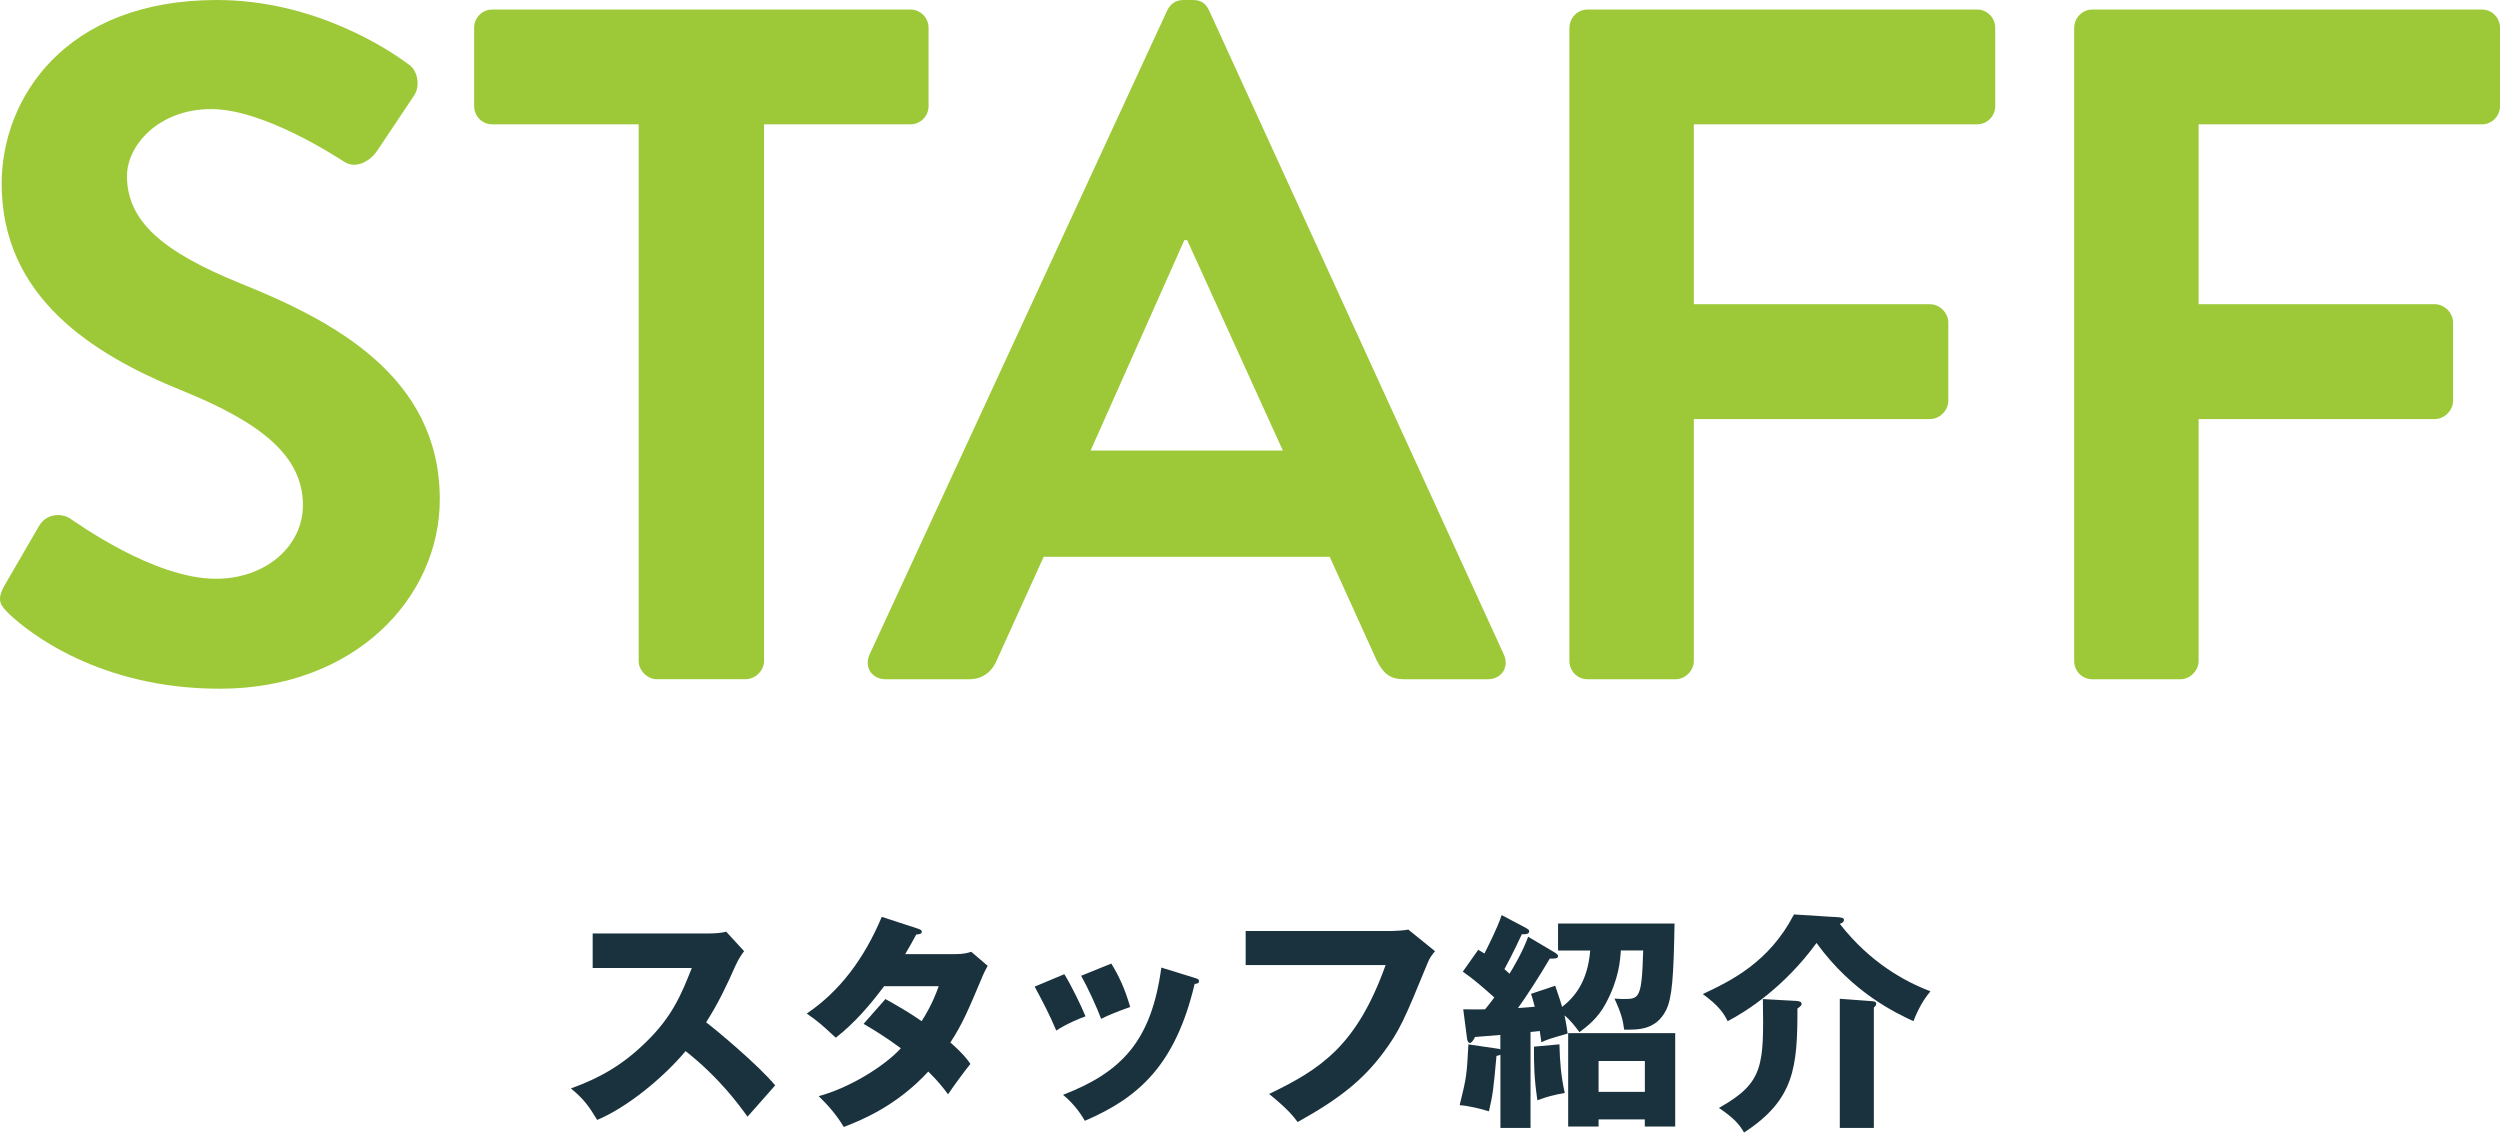
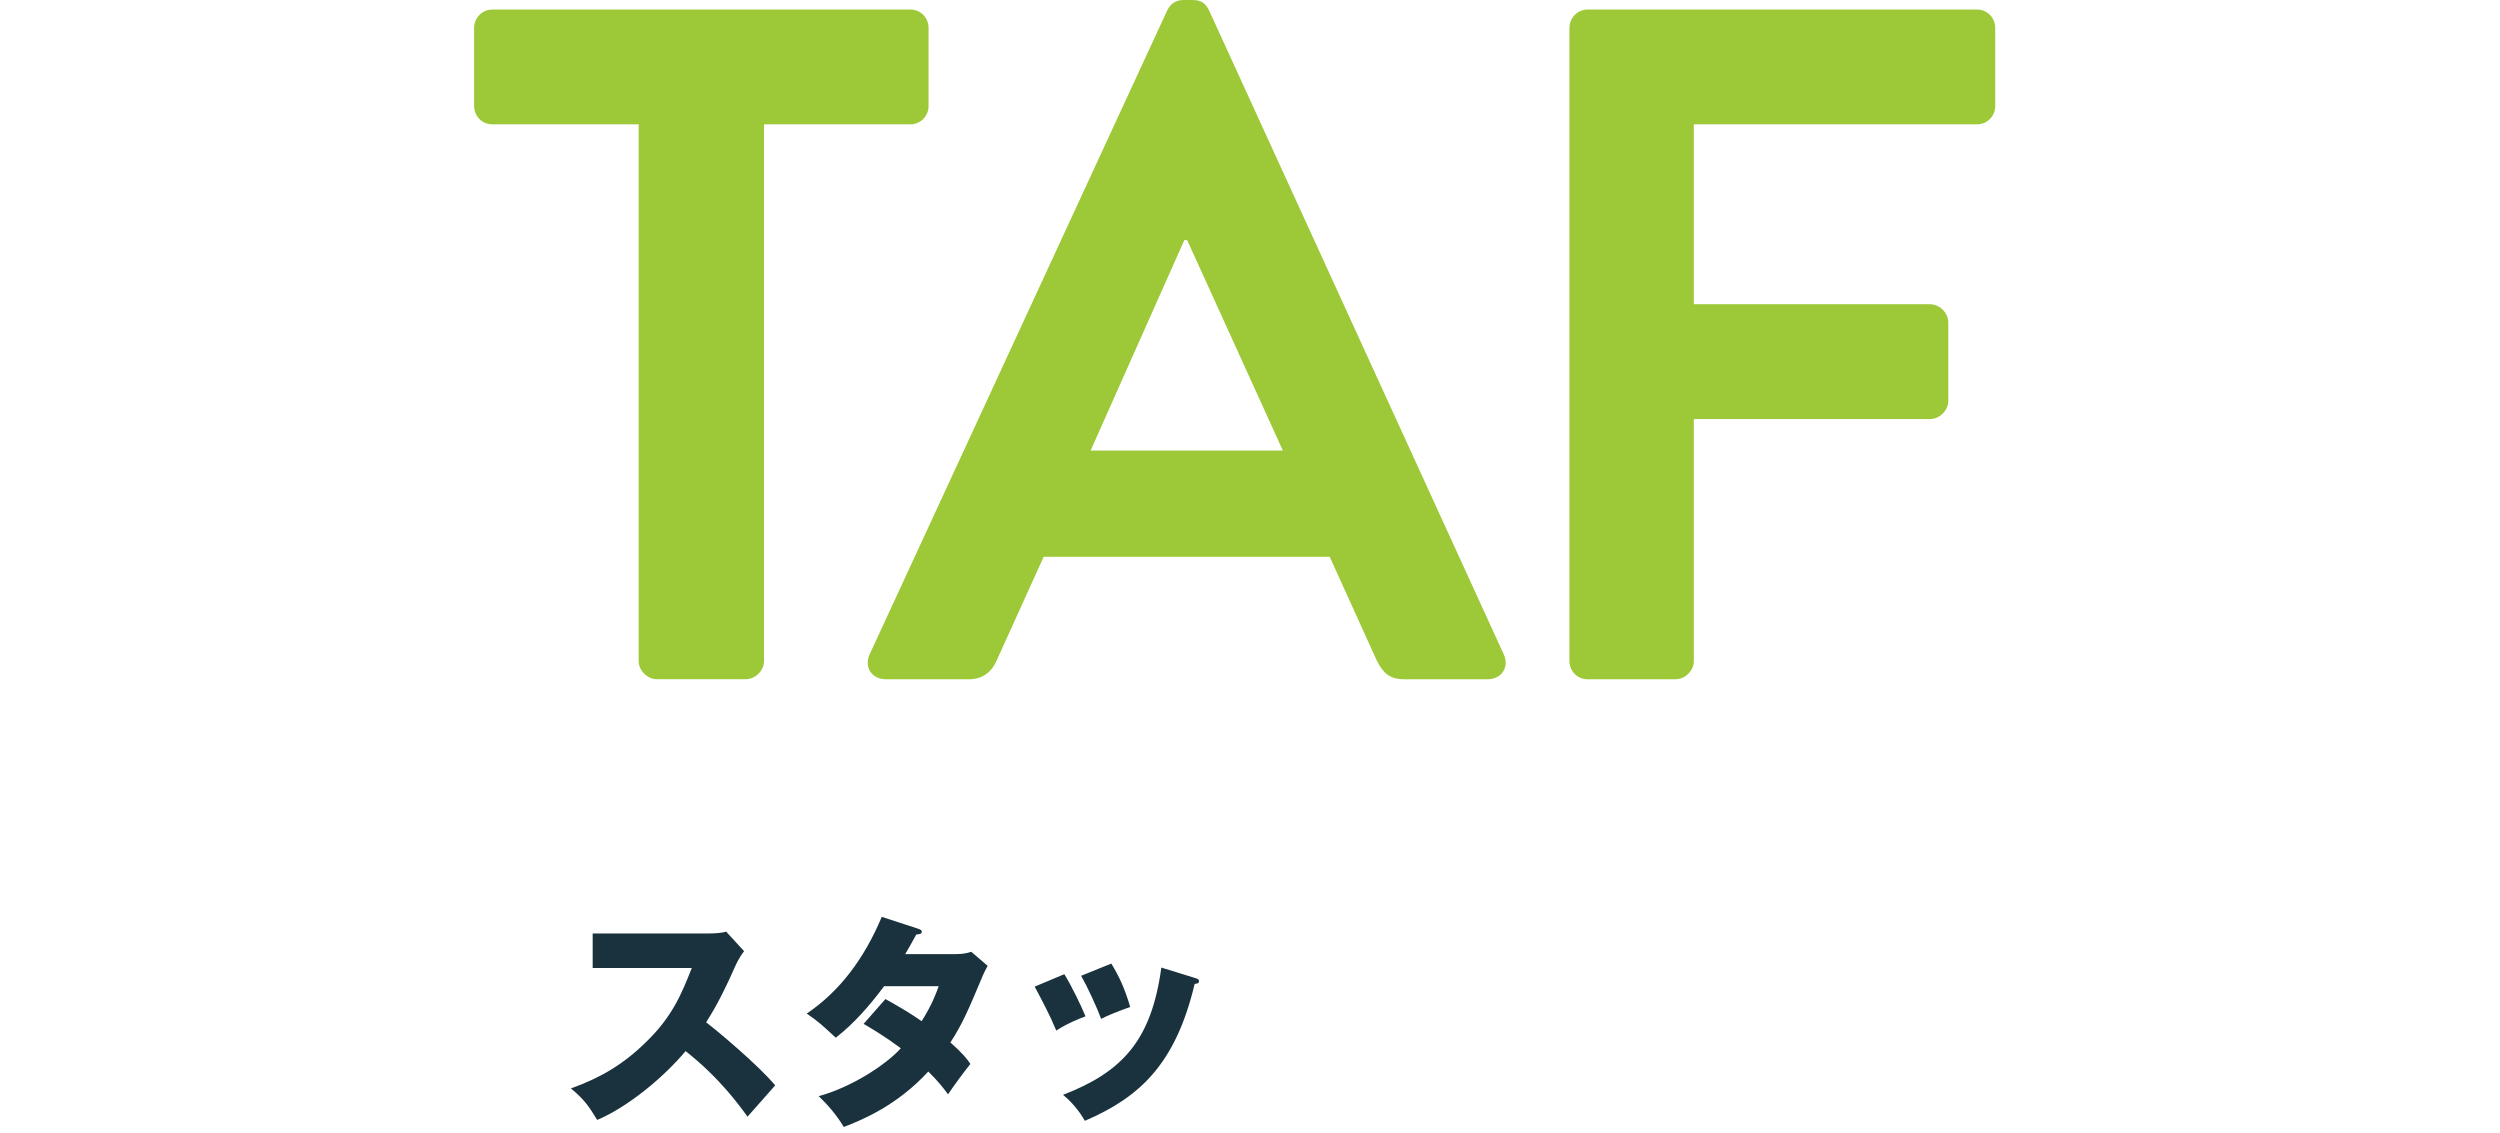
<svg xmlns="http://www.w3.org/2000/svg" id="_レイヤー_2" viewBox="0 0 343.57 155.64">
  <defs>
    <style>.cls-1{fill:#1a323d;}.cls-1,.cls-2{stroke-width:0px;}.cls-2{fill:#9dc938;}</style>
  </defs>
  <g id="_レイヤー_1-2">
-     <path class="cls-2" d="M.62,80.46l4.73-8.15c1.05-1.84,3.29-1.84,4.47-.92.66.39,11.31,8.15,19.85,8.15,6.84,0,11.96-4.47,11.96-10.12,0-6.71-5.65-11.31-16.7-15.78C12.59,48.64.23,40.76.23,25.24.23,13.54,8.91,0,29.81,0c13.41,0,23.66,6.84,26.29,8.81,1.31.79,1.71,3.02.79,4.34l-5,7.49c-1.05,1.58-3.02,2.63-4.6,1.58-1.05-.66-11.04-7.23-18.27-7.23s-11.57,5-11.57,9.2c0,6.18,4.86,10.39,15.51,14.72,12.75,5.13,27.48,12.75,27.48,29.71,0,13.54-11.7,26.03-30.24,26.03-16.57,0-26.29-7.76-28.92-10.25-1.18-1.18-1.84-1.84-.66-3.94Z" />
    <path class="cls-2" d="M87.77,17.09h-20.11c-1.45,0-2.5-1.18-2.5-2.5V3.81c0-1.31,1.05-2.5,2.5-2.5h57.45c1.45,0,2.5,1.18,2.5,2.5v10.78c0,1.31-1.05,2.5-2.5,2.5h-20.11v73.75c0,1.31-1.18,2.5-2.5,2.5h-12.23c-1.31,0-2.5-1.18-2.5-2.5V17.09Z" />
    <path class="cls-2" d="M119.51,89.93L160.4,1.45c.39-.79,1.05-1.45,2.23-1.45h1.31c1.31,0,1.84.66,2.23,1.45l40.49,88.48c.79,1.71-.26,3.42-2.23,3.42h-11.44c-1.97,0-2.89-.79-3.81-2.63l-6.44-14.2h-39.31l-6.44,14.2c-.53,1.32-1.71,2.63-3.81,2.63h-11.44c-1.97,0-3.02-1.71-2.23-3.42ZM176.3,61.92l-13.15-28.92h-.39l-12.88,28.92h26.43Z" />
    <path class="cls-2" d="M215.69,3.81c0-1.31,1.05-2.5,2.5-2.5h53.51c1.45,0,2.5,1.18,2.5,2.5v10.78c0,1.31-1.05,2.5-2.5,2.5h-38.92v24.72h32.47c1.31,0,2.5,1.18,2.5,2.5v10.78c0,1.31-1.18,2.5-2.5,2.5h-32.47v33.26c0,1.31-1.18,2.5-2.5,2.5h-12.1c-1.45,0-2.5-1.18-2.5-2.5V3.81Z" />
-     <path class="cls-2" d="M285.06,3.81c0-1.31,1.05-2.5,2.5-2.5h53.51c1.45,0,2.5,1.18,2.5,2.5v10.78c0,1.31-1.05,2.5-2.5,2.5h-38.92v24.72h32.47c1.31,0,2.5,1.18,2.5,2.5v10.78c0,1.31-1.18,2.5-2.5,2.5h-32.47v33.26c0,1.31-1.18,2.5-2.5,2.5h-12.1c-1.45,0-2.5-1.18-2.5-2.5V3.81Z" />
    <path class="cls-1" d="M81.45,133.03v-4.75h16.16c.51,0,1.65-.06,2.18-.25l2.47,2.69c-.25.32-.73.98-1.2,2.02-1.17,2.66-2.44,5.31-4.02,7.75,1.33,1.01,7.12,5.82,9.49,8.67-1.04,1.2-2.75,3.1-3.8,4.3-1.17-1.61-3.83-5.31-8.51-9.01-3.04,3.64-8,7.72-12.15,9.46-1.2-1.99-1.87-2.88-3.61-4.33,4.08-1.46,7.21-3.32,10.28-6.33,3.61-3.48,4.9-6.58,6.33-10.22h-13.63Z" />
    <path class="cls-1" d="M121.69,137.3c2.21,1.23,3.61,2.09,4.97,3.04,1.42-2.25,2.02-3.89,2.34-4.81h-7.5c-1.93,2.59-4.08,5.09-6.64,7.08-2.06-1.9-2.25-2.09-3.99-3.32,4.52-3.04,7.91-7.56,10.31-13.29l4.93,1.61c.35.13.57.19.57.44,0,.28-.32.35-.76.38-.57,1.04-.95,1.74-1.52,2.69h6.9c1.17,0,1.68-.16,2.18-.32l2.25,1.93c-.44.85-.47.88-.66,1.33-2.02,4.81-2.78,6.61-4.46,9.21,1.77,1.55,2.34,2.34,2.75,2.94-.85,1.04-2.53,3.35-3.07,4.18-.7-.95-1.46-1.9-2.72-3.13-4.24,4.62-8.98,6.61-11.61,7.62-.92-1.55-2.15-3-3.45-4.24,4.18-1.11,9.05-4.11,11.29-6.58-2.09-1.55-3.92-2.66-5.12-3.35l3.01-3.42Z" />
    <path class="cls-1" d="M146.27,133.88c.98,1.58,2.31,4.33,2.91,5.79-.79.29-2.59,1.01-4.02,1.96-.85-2.06-1.93-4.11-2.97-6.04l4.08-1.71ZM164.18,134.39c.35.09.6.19.6.47,0,.32-.44.35-.6.35-2.66,11.23-7.75,15.66-15.09,18.82-.38-.66-1.33-2.21-3-3.57,8.1-3.13,12.15-7.43,13.51-17.49l4.59,1.42ZM152.73,132.43c1.08,1.77,1.83,3.38,2.59,5.95-2.31.85-3.07,1.17-3.99,1.64-.6-1.61-1.9-4.43-2.75-5.92l4.14-1.68Z" />
-     <path class="cls-1" d="M191.36,127.94c.25,0,1.65-.06,2.18-.19l3.67,2.97c-.38.47-.73.88-1.04,1.68-3.16,7.72-3.83,9.27-6.14,12.37-2.69,3.57-5.82,6.17-11.7,9.43-.54-.73-1.3-1.74-3.92-3.86,7.18-3.45,12.05-6.67,16.01-17.71h-19.23v-4.68h20.18Z" />
-     <path class="cls-1" d="M214.12,130.62v-3.7h16.01c-.13,7.28-.32,10.22-1.17,11.92-1.39,2.72-3.83,2.69-5.76,2.66-.13-1.14-.38-2.25-1.33-4.27.44.03.76.06,1.2.06,2.21,0,2.56,0,2.75-6.67h-3.07c-.09,1.33-.25,3.95-2.12,7.37-1.04,1.93-2.47,3.04-3.57,3.86-.54-.73-1.2-1.61-2.06-2.31.22.95.32,1.71.44,2.5-2.53.73-2.82.82-3.61,1.2-.03-.22-.06-.38-.22-1.55-.66.09-.92.09-1.27.13v13.19h-4.14v-10.06c-.09.06-.25.1-.54.16-.44,4.9-.51,5.28-1.04,7.62-1.11-.35-2.78-.76-4.02-.85.95-3.86.98-4.14,1.2-8.35l4.11.6c.13.03.19.03.28.09v-1.99l-3.48.28c-.19.41-.47.82-.7.82-.28,0-.38-.41-.41-.7l-.51-3.92c1.9.03,2.47,0,3,0,.57-.7.95-1.17,1.27-1.64-1.39-1.23-2.78-2.47-4.33-3.54l2.12-3c.38.22.51.29.85.51.19-.38,1.8-3.48,2.37-5.28l3.35,1.77c.22.13.44.25.44.44,0,.47-.73.44-1.01.41-1.17,2.53-2.21,4.46-2.4,4.81.09.09.6.54.7.63.51-.82,1.87-3.13,2.56-5.09l3.57,2.12c.22.13.54.35.54.51,0,.38-.32.38-1.14.38-1.36,2.34-3.29,5.31-4.37,6.8,1.33-.09,1.9-.16,2.31-.19-.19-.79-.35-1.23-.51-1.77l3.32-1.11c.6,1.71.79,2.37.95,2.91,1.68-1.33,3.51-3.42,3.86-7.75h-4.46ZM214.31,143.53c.06,2.44.22,4.37.73,6.67-1.55.29-2.44.51-3.76,1.01-.47-3.23-.47-4.84-.47-7.37l3.51-.32ZM219.69,153.84v.98h-4.18v-12.84h14.71v12.84h-4.18v-.98h-6.36ZM226.05,150.05v-4.24h-6.36v4.24h6.36Z" />
-     <path class="cls-1" d="M252.08,126.01c1.08.06,1.33.13,1.33.41,0,.35-.38.47-.57.54,4.11,5.28,8.92,7.94,12.46,9.27-1.39,1.61-2.18,3.7-2.34,4.11-2.44-1.14-8.38-3.92-13.32-10.75-4.46,6.11-9.62,9.4-12.21,10.75-.51-1.04-1.2-2.12-3.42-3.73,3.83-1.8,9.11-4.33,12.53-10.94l5.54.35ZM246.8,137.55c.57.03.79.16.79.41s-.25.41-.57.63c0,8.03-.38,12.53-7.34,17.05-.66-1.14-1.36-1.96-3.45-3.38,6.2-3.48,6.17-5.82,6.04-14.96l4.52.25ZM257.18,137.58c.32.03.66.03.66.38,0,.19-.09.29-.32.51v16.54h-4.68v-17.75l4.33.32Z" />
  </g>
</svg>